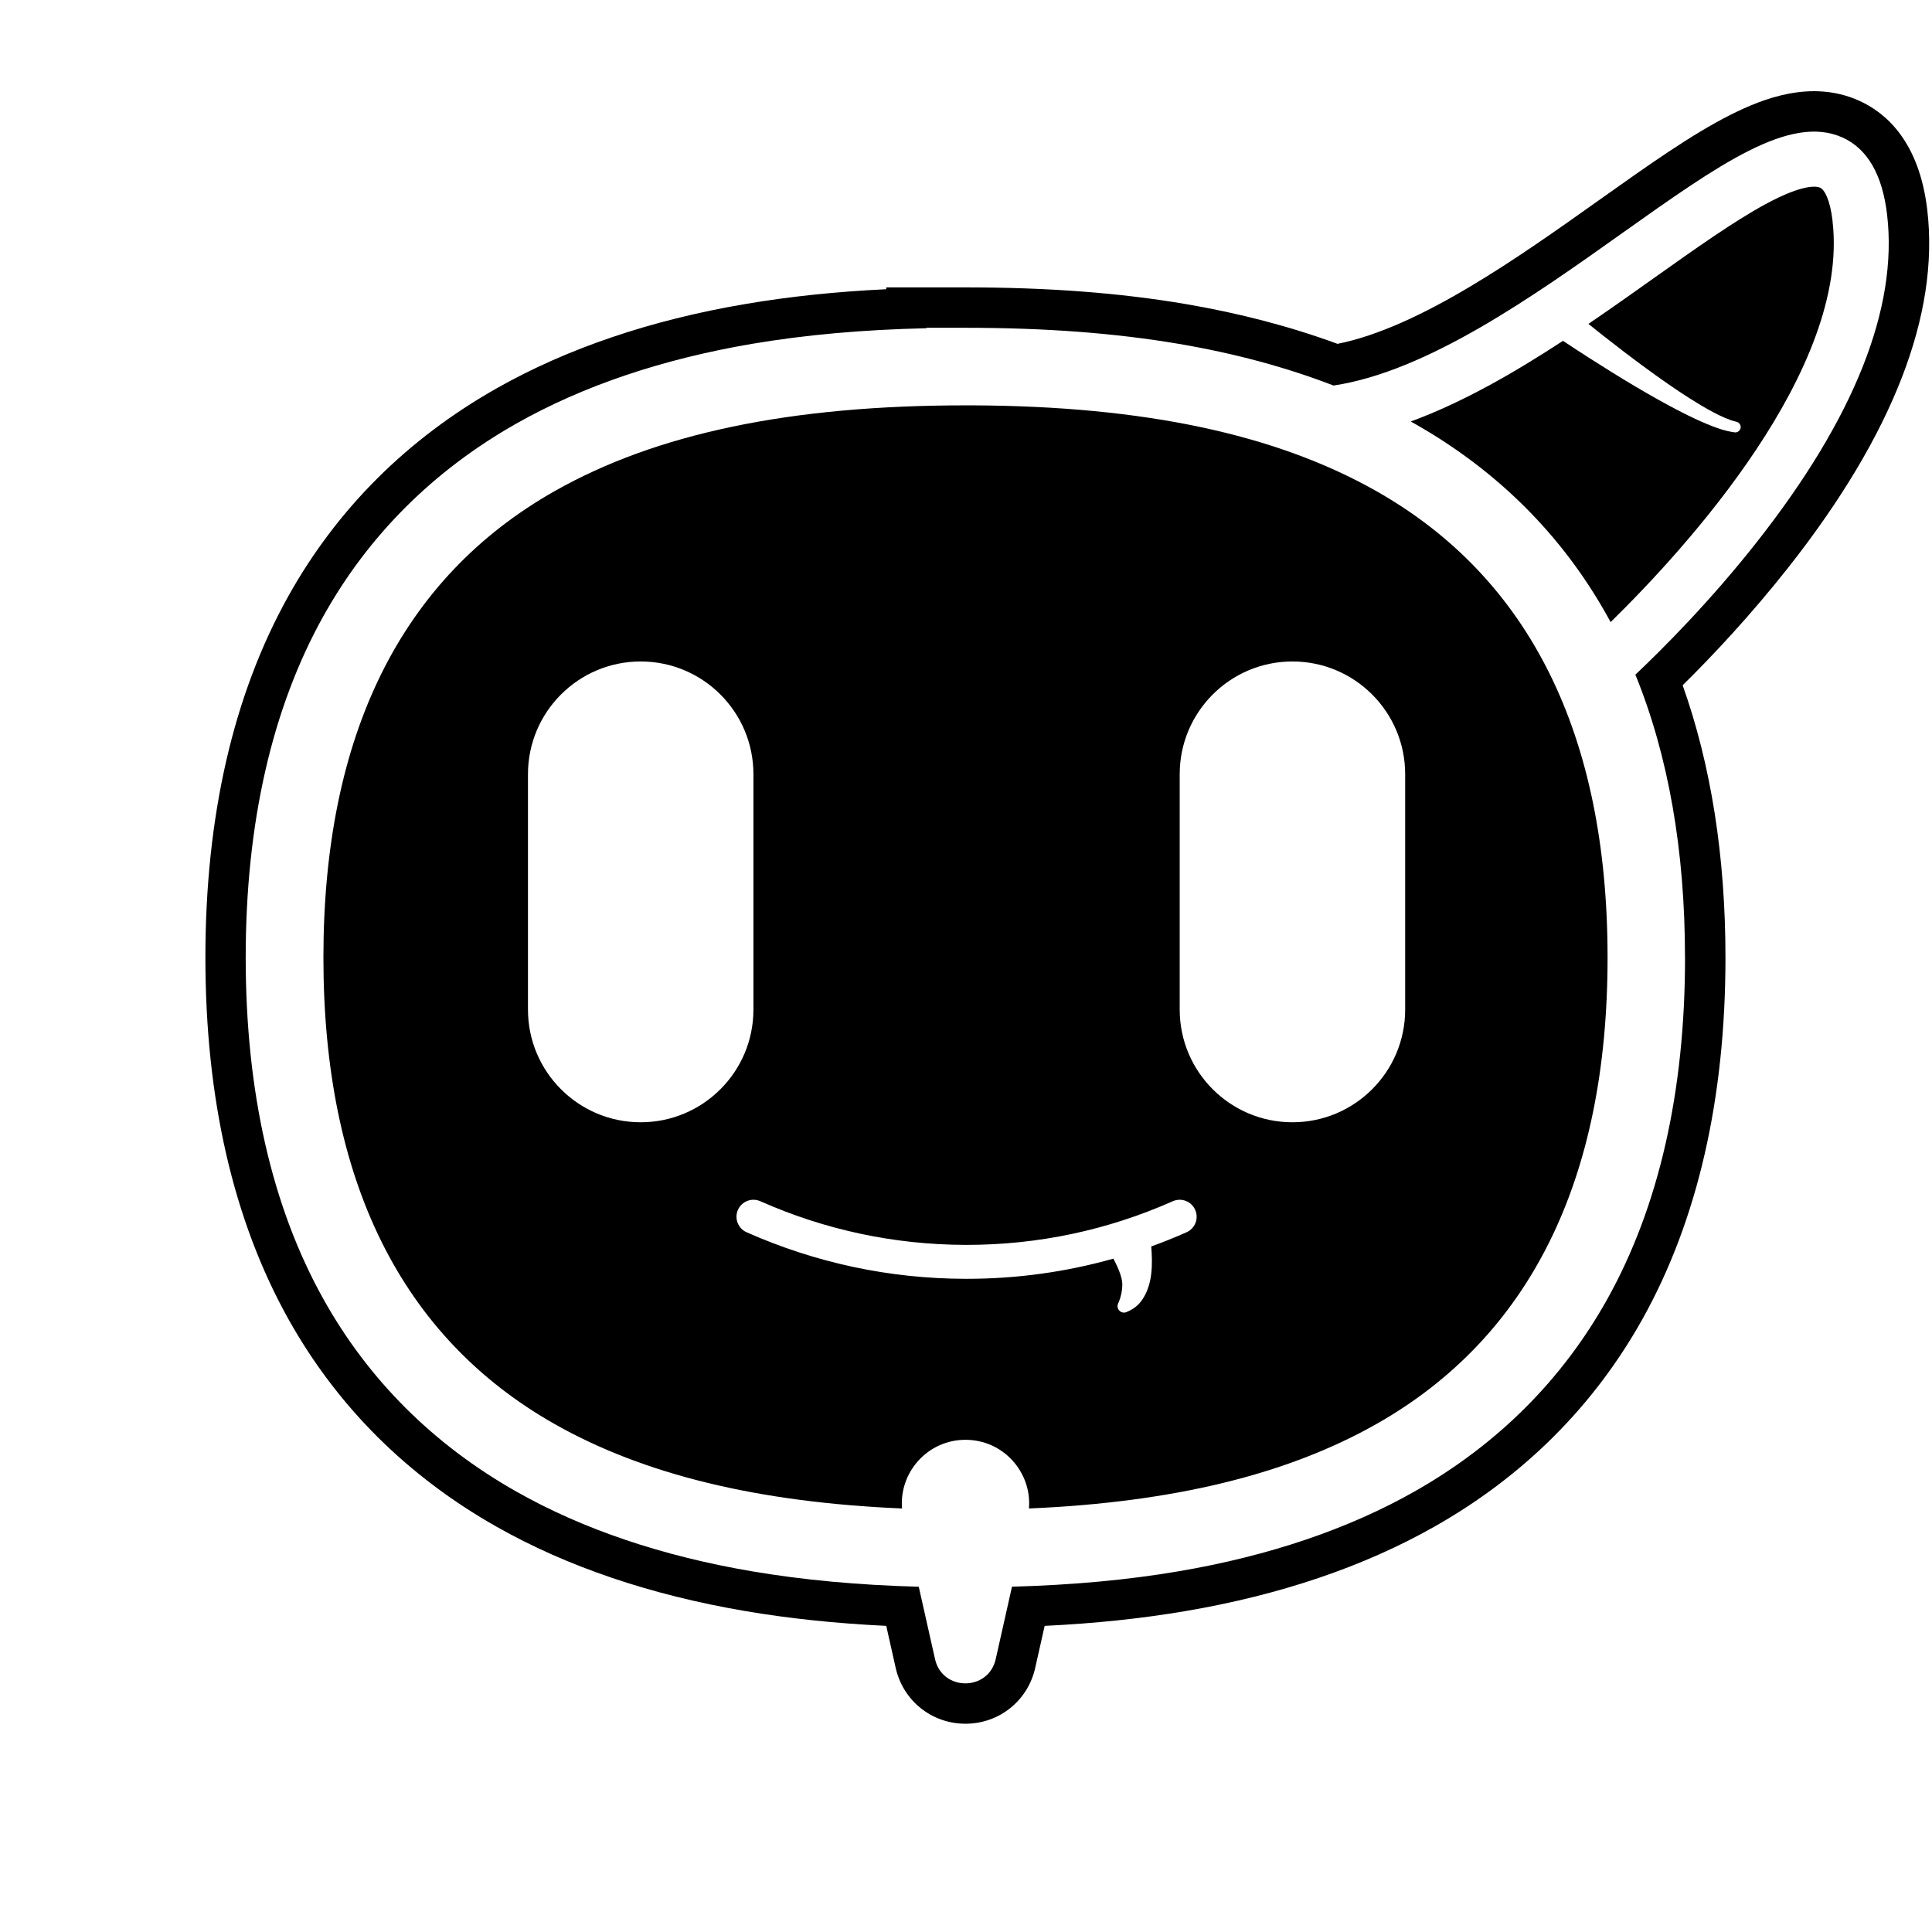
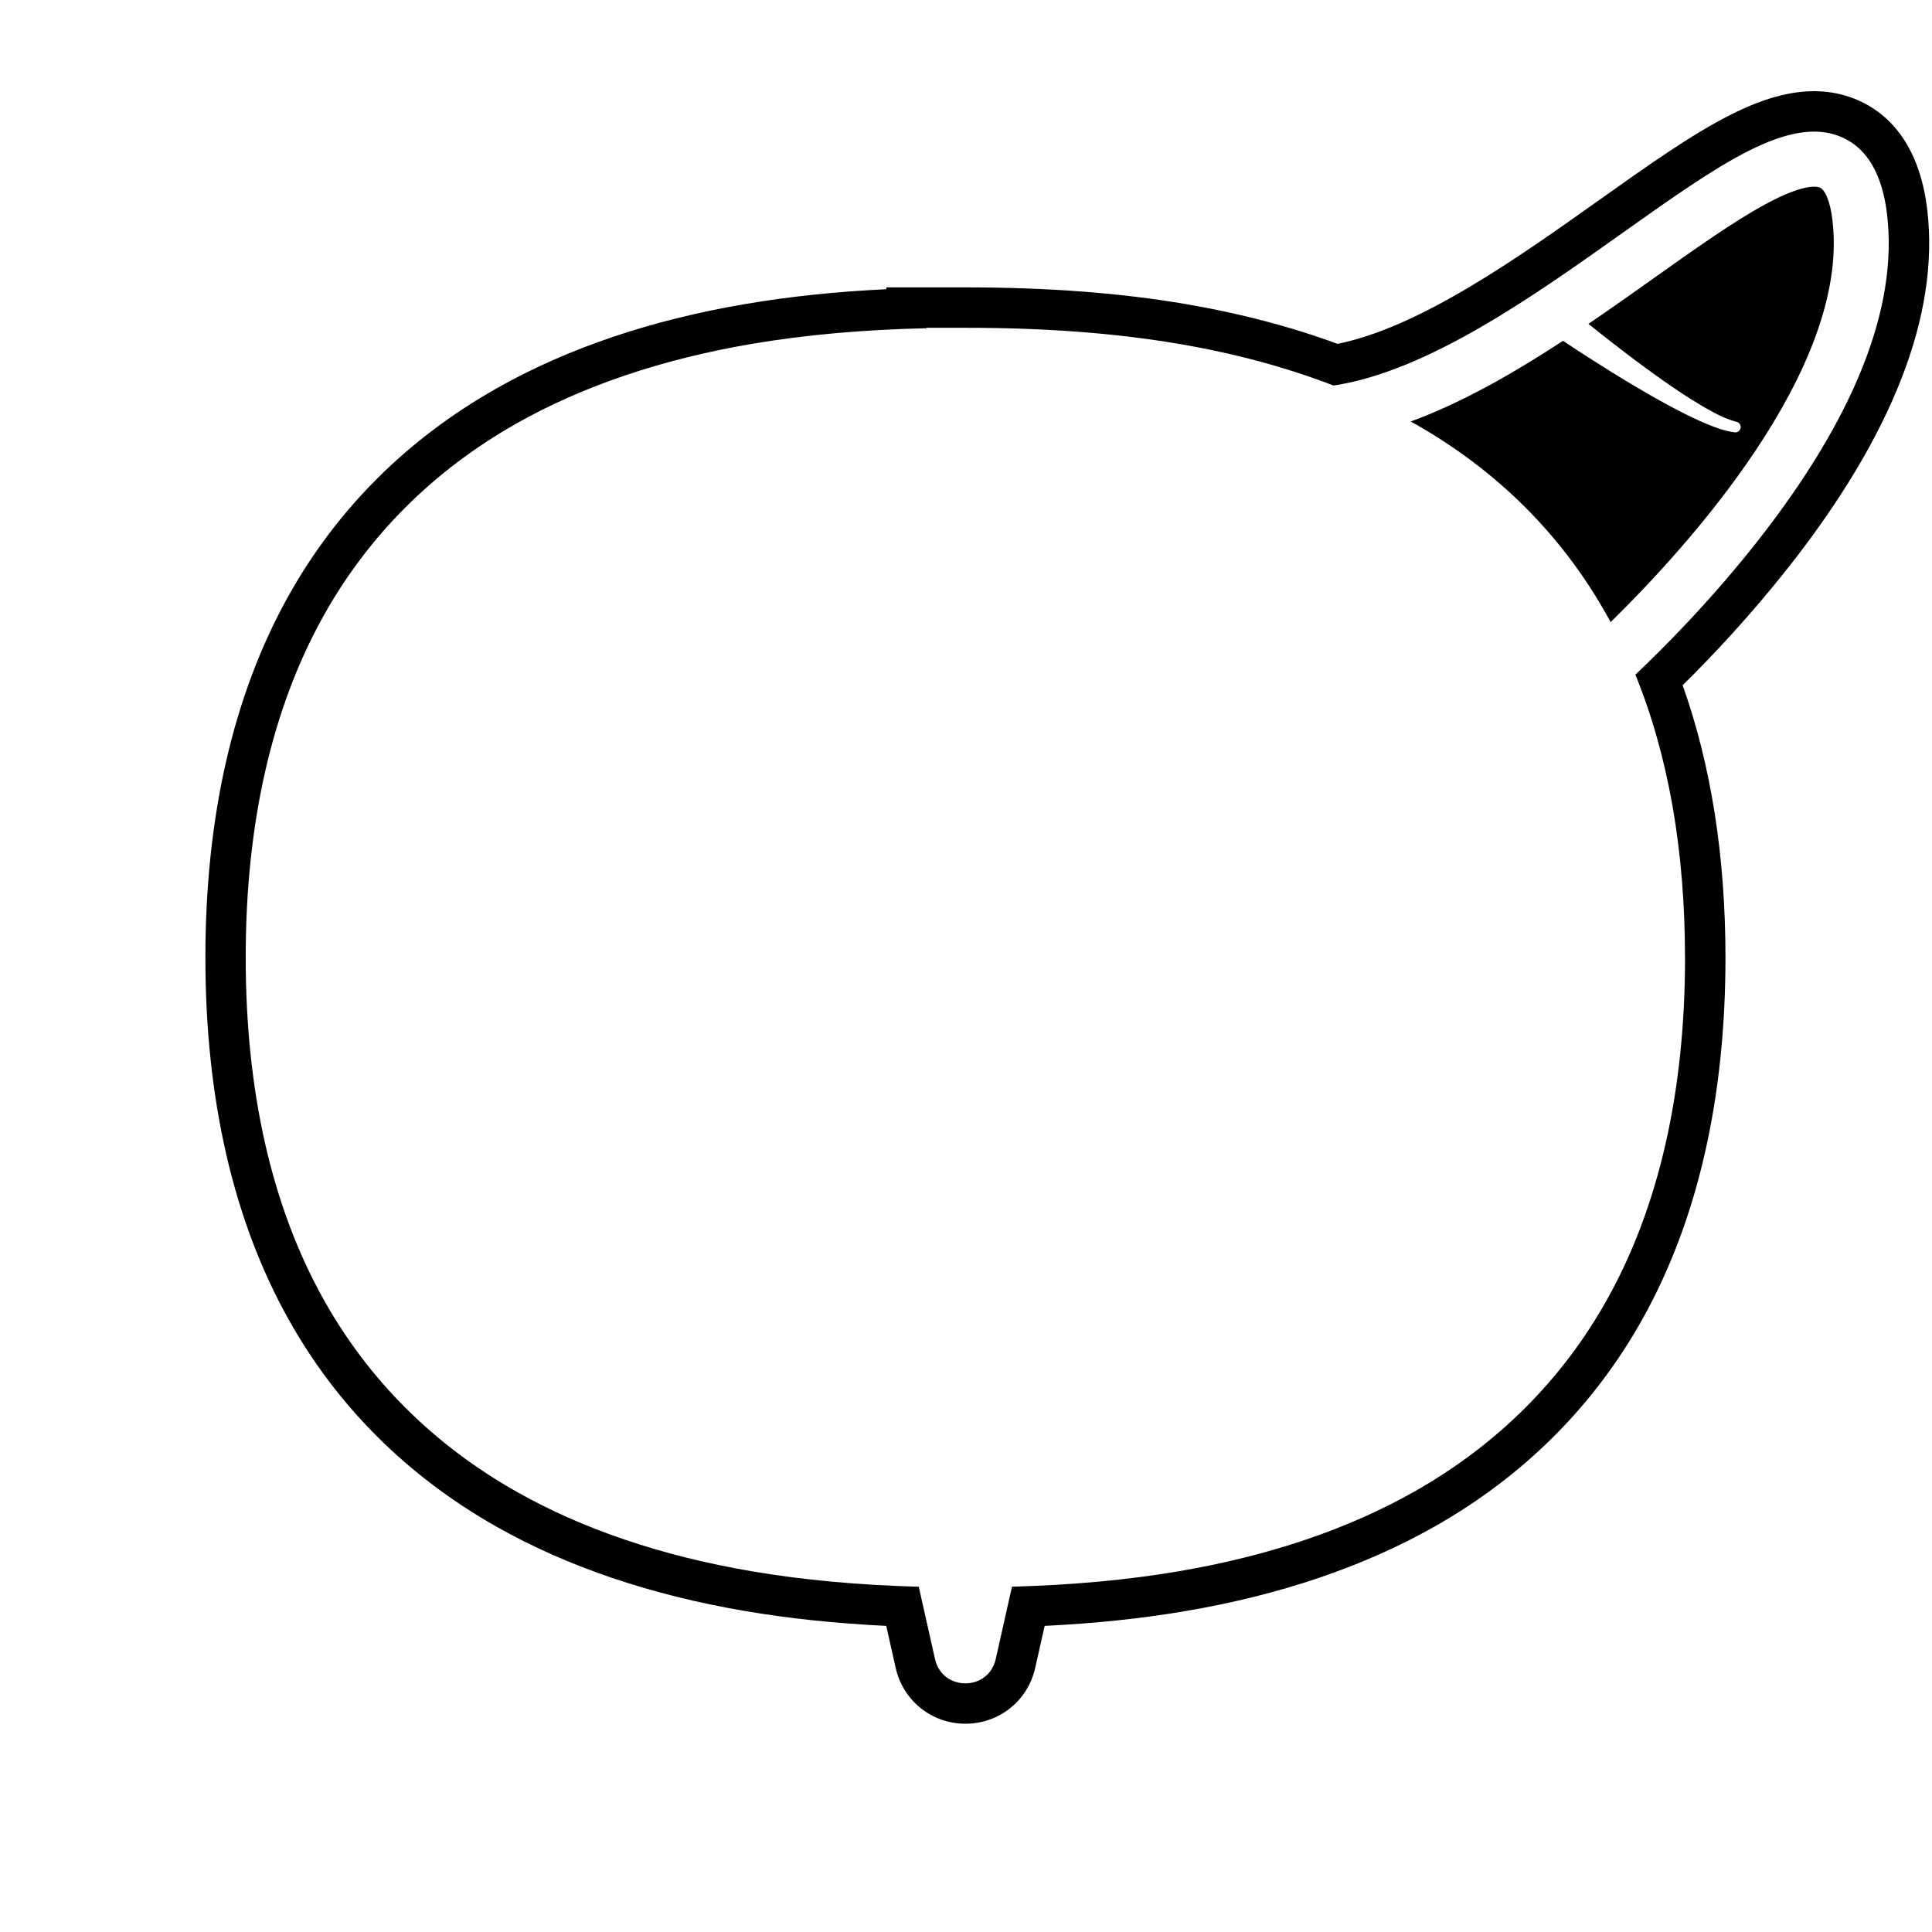
<svg xmlns="http://www.w3.org/2000/svg" width="80" height="80" viewBox="0 0 80 80" fill="none">
  <g clip-path="url(#clip0_1260_1370)">
-     <path d="M56.984 20.332C52.827 17.978 47.36 16.816 40.28 16.785H39.977C32.751 16.785 27.186 17.945 22.97 20.334C16.613 23.933 13.392 30.432 13.392 39.651C13.392 48.871 16.615 55.37 22.97 58.969C26.661 61.06 31.383 62.208 37.351 62.463C37.229 60.958 38.417 59.619 39.979 59.619C41.541 59.619 42.729 60.958 42.607 62.463C48.573 62.208 53.297 61.058 56.988 58.969C63.344 55.37 66.566 48.871 66.566 39.651C66.566 30.432 63.343 23.933 56.988 20.334L56.984 20.332ZM26.53 46.471C23.952 46.471 21.862 44.381 21.862 41.803V32.059C21.862 29.48 23.952 27.39 26.53 27.39C29.108 27.39 31.198 29.48 31.198 32.059V41.803C31.198 44.381 29.108 46.471 26.53 46.471ZM49.134 51.025C48.651 51.239 48.163 51.435 47.671 51.613C47.727 52.342 47.729 53.117 47.348 53.739C47.285 53.843 47.211 53.941 47.123 54.027C46.985 54.162 46.82 54.259 46.642 54.332C46.421 54.423 46.201 54.196 46.298 53.979C46.412 53.726 46.472 53.45 46.472 53.173C46.472 52.87 46.261 52.417 46.104 52.117C44.133 52.673 42.098 52.953 40.024 52.953C40.013 52.953 40.002 52.953 39.992 52.953C39.987 52.953 39.982 52.953 39.976 52.953C36.835 52.947 33.786 52.297 30.915 51.025C30.56 50.868 30.399 50.453 30.556 50.098C30.714 49.743 31.128 49.583 31.483 49.74C34.172 50.931 37.025 51.538 39.964 51.548C39.969 51.548 39.972 51.548 39.976 51.548C39.993 51.548 40.008 51.548 40.024 51.548C42.985 51.548 45.858 50.941 48.563 49.74C48.918 49.583 49.333 49.743 49.49 50.098C49.648 50.453 49.487 50.868 49.132 51.025H49.134ZM58.185 41.803C58.185 44.381 56.095 46.471 53.517 46.471C50.939 46.471 48.849 44.381 48.849 41.803V32.059C48.849 29.48 50.939 27.39 53.517 27.39C56.095 27.39 58.185 29.48 58.185 32.059V41.803Z" fill="#F960EA" style="fill:#F960EA;fill:color(display-p3 0.978 0.377 0.919);fill-opacity:1;" />
    <path d="M75.884 9.156C75.779 8.259 75.546 7.85 75.361 7.769C75.233 7.713 74.688 7.594 73.083 8.466C71.775 9.178 70.171 10.317 68.471 11.524C67.611 12.135 66.707 12.776 65.773 13.412C65.982 13.58 66.193 13.747 66.404 13.914C66.985 14.371 67.572 14.82 68.168 15.255C68.764 15.691 69.367 16.116 69.986 16.508C70.296 16.704 70.608 16.892 70.928 17.062C71.245 17.231 71.576 17.386 71.893 17.462L71.906 17.466C72.026 17.495 72.101 17.615 72.072 17.735C72.044 17.846 71.935 17.919 71.824 17.903C71.409 17.845 71.047 17.709 70.693 17.563C70.339 17.417 69.996 17.253 69.659 17.082C68.985 16.74 68.332 16.367 67.685 15.985C67.04 15.601 66.403 15.205 65.772 14.8C65.418 14.573 65.068 14.345 64.72 14.113C62.696 15.437 60.557 16.668 58.415 17.454C58.464 17.482 58.514 17.508 58.563 17.535C61.999 19.481 64.686 22.161 66.551 25.503C66.598 25.588 66.645 25.674 66.692 25.76C69.793 22.725 76.597 15.294 75.881 9.155L75.884 9.156Z" fill="#F960EA" style="fill:#F960EA;fill:color(display-p3 0.978 0.377 0.919);fill-opacity:1;" />
    <path d="M74.066 23.479C78.38 17.997 80.311 13.024 79.805 8.7C79.472 5.846 78.078 4.657 76.967 4.163C75.003 3.289 73.005 4.078 71.671 4.747C70.051 5.561 68.26 6.833 66.186 8.306C62.881 10.654 58.798 13.554 55.383 14.238C53.449 13.525 51.337 12.971 49.097 12.59C46.363 12.125 43.38 11.9 39.976 11.9H36.698V11.976C34.607 12.076 32.684 12.279 30.856 12.59C26.943 13.254 23.48 14.429 20.562 16.082C16.855 18.18 13.954 21.076 11.937 24.689C9.66 28.771 8.505 33.804 8.505 39.65C8.505 45.496 9.66 50.529 11.937 54.611C13.953 58.224 16.855 61.12 20.562 63.218C23.48 64.871 26.945 66.045 30.856 66.71C32.684 67.021 34.604 67.222 36.698 67.324L37.088 69.062C37.394 70.425 38.582 71.376 39.977 71.376C41.372 71.376 42.562 70.425 42.866 69.062L43.257 67.324C45.349 67.223 47.27 67.021 49.097 66.71C53.01 66.045 56.472 64.871 59.391 63.218C63.098 61.12 65.999 58.222 68.016 54.611C70.292 50.529 71.448 45.496 71.448 39.65C71.448 35.468 70.851 31.681 69.675 28.375C70.913 27.154 72.496 25.472 74.065 23.479H74.066ZM69.774 39.65C69.774 45.208 68.69 49.967 66.554 53.795C64.689 57.137 62.003 59.817 58.566 61.763C55.816 63.32 52.537 64.428 48.815 65.062C46.7 65.422 44.425 65.632 41.904 65.702L41.231 68.698C40.93 70.04 39.018 70.04 38.717 68.698L38.044 65.704C35.523 65.634 33.248 65.423 31.133 65.064C27.413 64.431 24.132 63.322 21.382 61.764C17.945 59.818 15.259 57.138 13.394 53.797C11.257 49.968 10.174 45.209 10.174 39.651C10.174 34.094 11.258 29.335 13.394 25.506C15.259 22.165 17.945 19.485 21.382 17.538C24.132 15.981 27.411 14.873 31.133 14.239C33.337 13.865 35.717 13.651 38.367 13.591V13.573H39.972C43.281 13.573 46.172 13.791 48.813 14.239C51.125 14.632 53.267 15.21 55.218 15.964C59.107 15.383 63.526 12.245 67.152 9.668C71.193 6.799 74.113 4.725 76.283 5.689C77.322 6.151 77.947 7.228 78.141 8.891C78.594 12.762 76.779 17.32 72.749 22.442C70.827 24.884 68.87 26.848 67.718 27.936C69.082 31.287 69.772 35.213 69.772 39.647L69.774 39.65Z" fill="#F960EA" style="fill:#F960EA;fill:color(display-p3 0.978 0.377 0.919);fill-opacity:1;" />
  </g>
  <defs>
    <clipPath id="clip0_1260_1370">
      <rect width="80" height="72" fill="white" style="fill:white;fill-opacity:1;" transform="translate(0 3.776)" />
    </clipPath>
  </defs>
</svg>